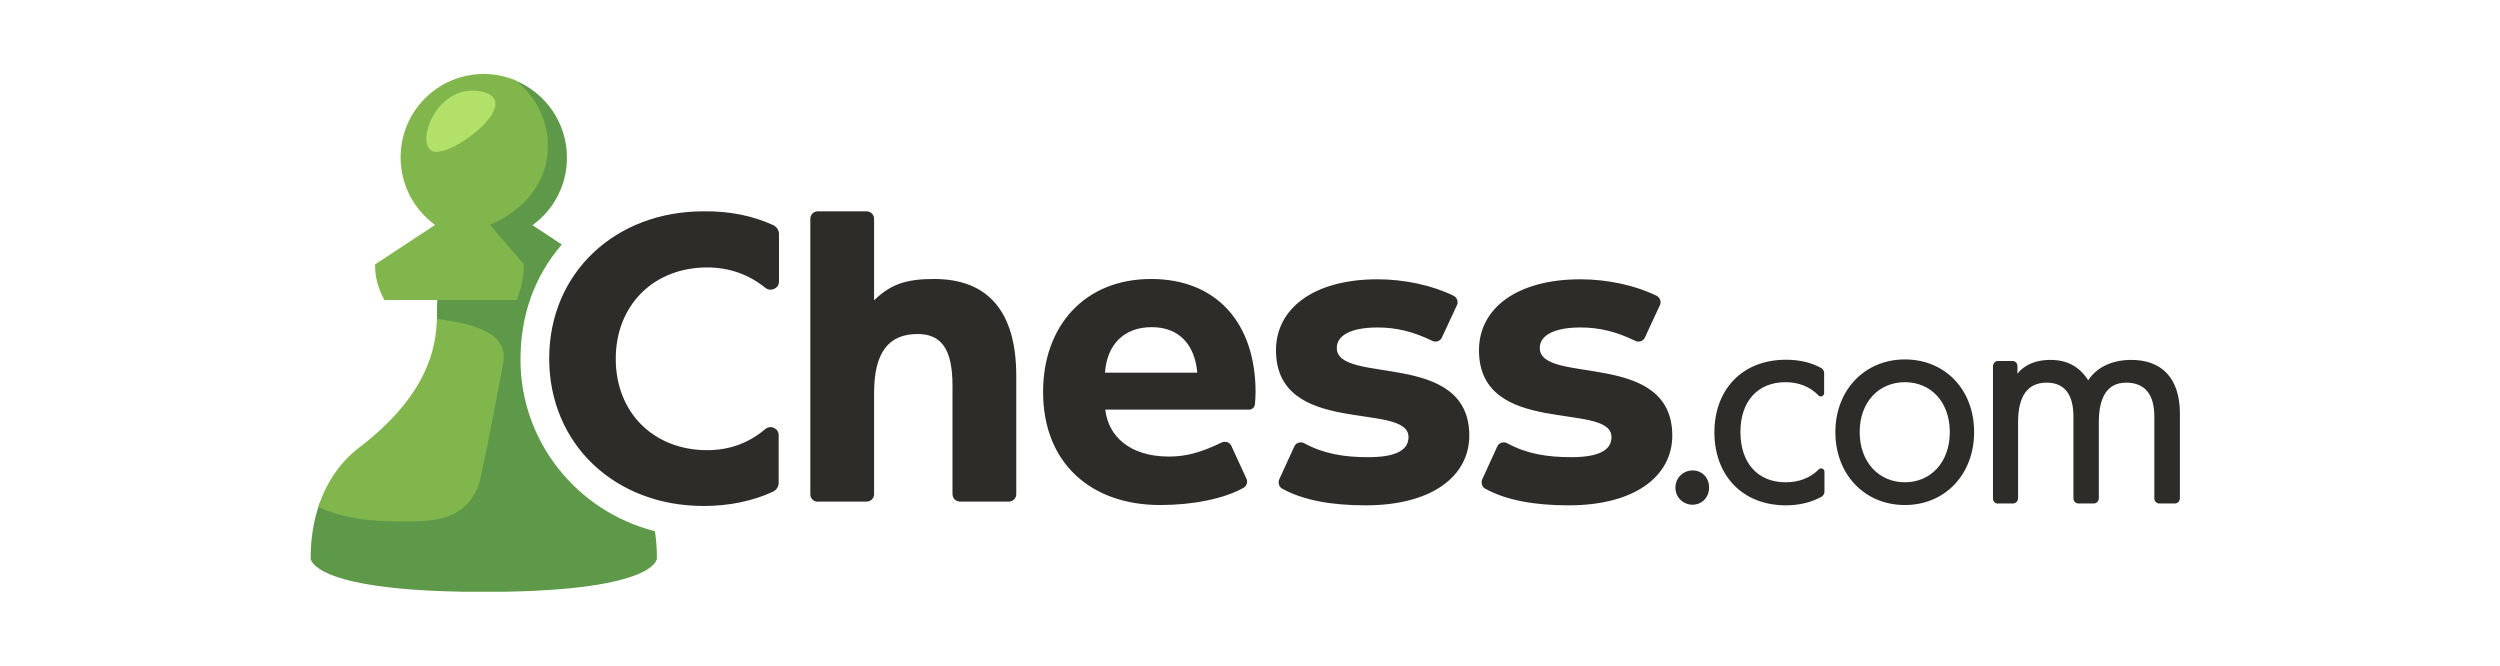
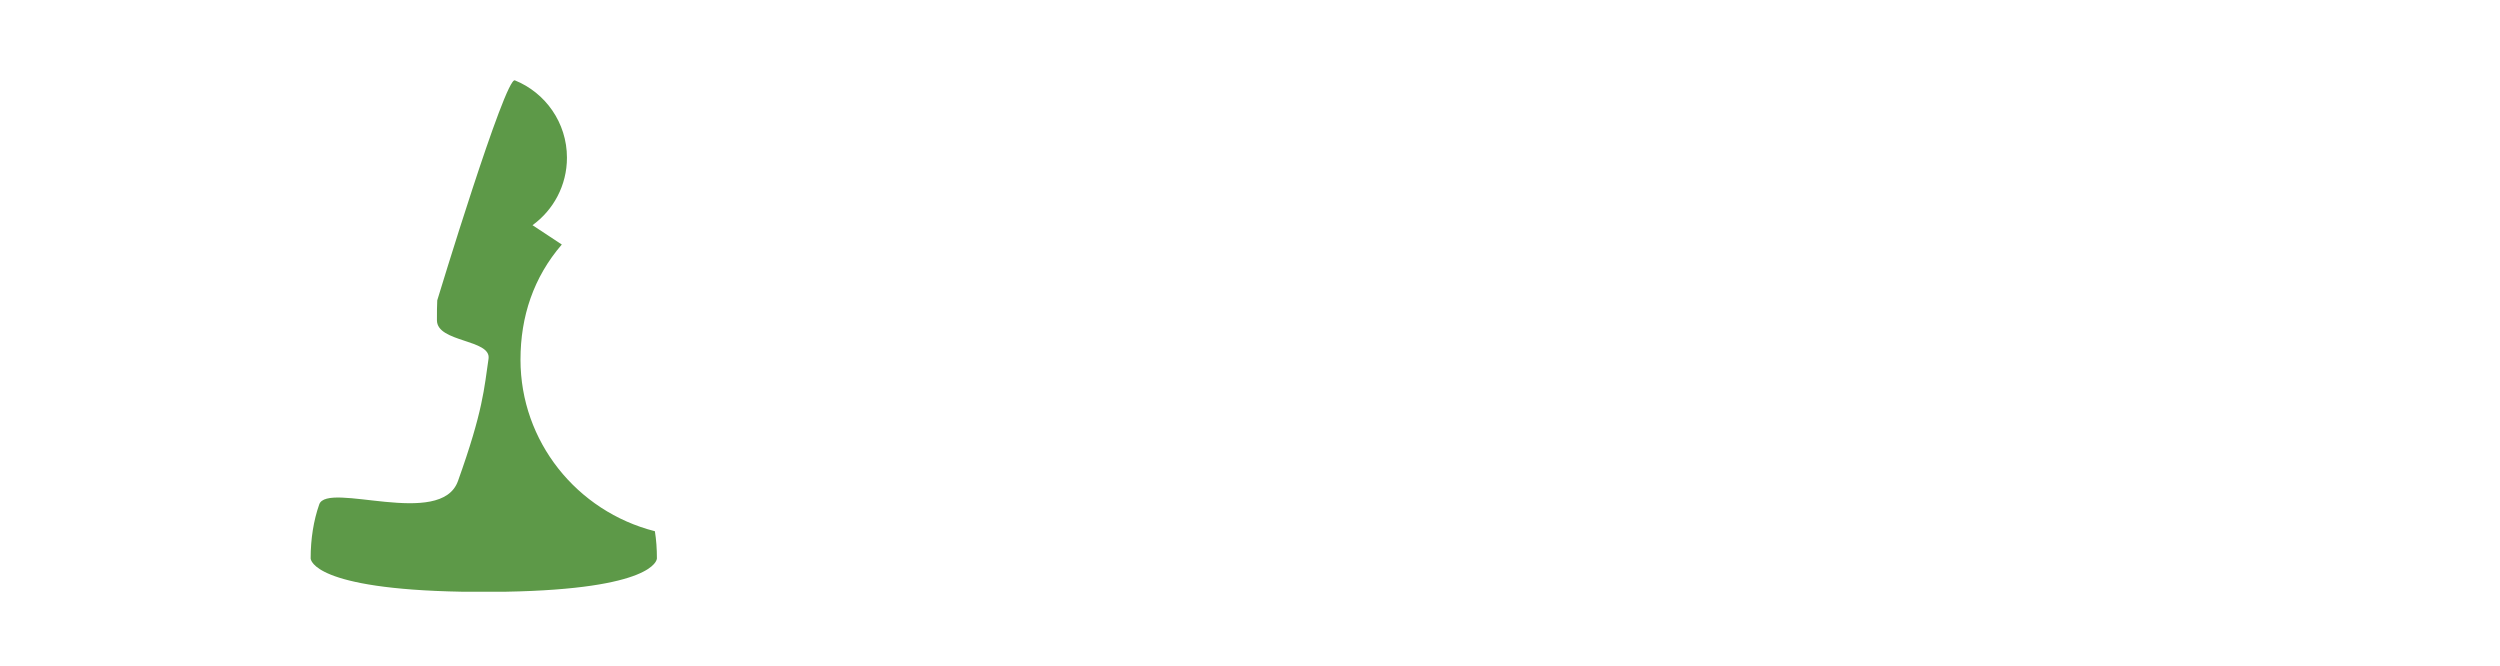
<svg xmlns="http://www.w3.org/2000/svg" width="169" height="45" viewBox="0 0 169 45" fill="none">
-   <path d="M135.063 34.045C134.863 34.045 134.725 33.887 134.725 33.687V24.761C134.725 24.561 134.884 24.402 135.063 24.402H136.043C136.243 24.402 136.38 24.561 136.38 24.761V25.267C136.517 25.066 137.149 24.329 138.604 24.329C139.731 24.329 140.564 24.771 141.165 25.709C141.165 25.709 141.892 24.35 144.01 24.329C146.139 24.308 147.362 25.562 147.362 27.965V33.677C147.362 33.877 147.204 34.035 147.024 34.035H145.97C145.77 34.035 145.633 33.877 145.633 33.677V28.165C145.633 26.689 145.022 25.867 143.726 25.867C142.482 25.867 141.881 26.805 141.881 28.544V33.677C141.881 33.877 141.723 34.035 141.544 34.035H140.501C140.301 34.035 140.164 33.877 140.164 33.677V28.165C140.164 26.689 139.584 25.867 138.351 25.867C137.044 25.867 136.422 26.805 136.422 28.544V33.677C136.422 33.877 136.264 34.035 136.085 34.035H135.063V34.045ZM128.771 32.602C130.51 32.602 131.806 31.263 131.806 29.208C131.806 27.153 130.51 25.836 128.771 25.836C127.032 25.836 125.715 27.153 125.715 29.208C125.715 31.263 127.032 32.602 128.771 32.602ZM128.771 34.14C126.073 34.14 124.071 32.096 124.071 29.208C124.071 26.352 126.073 24.297 128.771 24.297C131.469 24.297 133.45 26.32 133.45 29.208C133.45 32.085 131.469 34.14 128.771 34.14ZM120.73 34.161C117.758 34.161 115.893 32.106 115.893 29.229C115.893 26.352 117.758 24.318 120.73 24.318C121.626 24.318 122.427 24.497 123.112 24.877C123.228 24.94 123.312 25.077 123.312 25.214V26.573C123.312 26.774 123.069 26.879 122.932 26.732C122.342 26.12 121.552 25.836 120.709 25.836C118.812 25.836 117.653 27.132 117.653 29.208C117.653 31.284 118.812 32.602 120.709 32.602C121.552 32.602 122.353 32.338 122.954 31.727C123.091 31.59 123.333 31.685 123.333 31.885V33.245C123.333 33.382 123.238 33.519 123.133 33.582C122.448 33.961 121.615 34.161 120.73 34.161ZM114.417 34.119C113.816 34.119 113.258 33.656 113.258 32.96C113.258 32.296 113.795 31.801 114.417 31.801C115.039 31.801 115.534 32.264 115.534 32.96C115.534 33.645 115.018 34.119 114.417 34.119ZM106.039 34.161C103.741 34.161 101.823 33.824 100.379 33.023C100.179 32.907 100.105 32.612 100.2 32.401L101.222 30.167C101.338 29.925 101.655 29.83 101.897 29.967C103.214 30.684 104.595 30.905 106.218 30.905C108.199 30.905 108.937 30.367 108.937 29.545C108.937 27.111 99.979 29.588 99.979 23.675C99.979 20.861 102.519 18.88 106.84 18.88C108.684 18.88 110.581 19.302 111.993 19.997C112.214 20.113 112.32 20.398 112.214 20.619L111.192 22.822C111.076 23.064 110.792 23.159 110.549 23.043C109.232 22.4 108.073 22.137 106.85 22.137C104.932 22.137 104.089 22.737 104.089 23.517C104.089 26.057 113.047 23.602 113.047 29.451C113.036 32.222 110.476 34.161 106.039 34.161ZM92.317 34.161C90.02 34.161 88.102 33.824 86.658 33.023C86.457 32.907 86.384 32.612 86.478 32.401L87.501 30.167C87.617 29.925 87.933 29.83 88.175 29.967C89.493 30.684 90.873 30.905 92.496 30.905C94.478 30.905 95.215 30.367 95.215 29.545C95.215 27.111 86.257 29.588 86.257 23.675C86.257 20.861 88.797 18.88 93.118 18.88C94.962 18.88 96.859 19.302 98.272 19.997C98.493 20.113 98.598 20.398 98.493 20.619L97.471 22.822C97.355 23.064 97.07 23.159 96.828 23.043C95.51 22.4 94.351 22.137 93.129 22.137C91.21 22.137 90.367 22.737 90.367 23.517C90.367 26.057 99.325 23.602 99.325 29.451C99.315 32.222 96.754 34.161 92.317 34.161ZM74.696 25.193H80.935C80.777 23.349 79.755 22.116 77.858 22.116C75.971 22.116 74.833 23.296 74.696 25.193ZM78.427 34.14C73.79 34.14 70.512 31.348 70.512 26.489C70.512 22.052 73.305 18.859 77.816 18.859C82.189 18.859 84.877 21.778 84.877 26.531C84.877 26.753 84.856 27.058 84.835 27.311C84.813 27.532 84.655 27.691 84.434 27.691H74.717C74.917 29.493 76.382 30.863 79.017 30.863C80.092 30.863 81.114 30.631 82.558 29.925C82.8 29.798 83.117 29.883 83.233 30.125L84.255 32.349C84.371 32.591 84.276 32.855 84.055 32.981C82.737 33.719 80.629 34.14 78.427 34.14ZM55.294 33.919C54.999 33.919 54.778 33.698 54.778 33.413V14.802C54.778 14.507 54.999 14.285 55.294 14.285H58.572C58.867 14.285 59.088 14.507 59.088 14.802V20.303C60.205 19.217 61.248 18.859 63.145 18.859C66.665 18.859 68.7 20.914 68.7 25.414V33.403C68.7 33.687 68.478 33.908 68.183 33.908H64.906C64.61 33.908 64.389 33.687 64.389 33.403V26.089C64.389 23.675 63.694 22.579 62.028 22.579C60.047 22.579 59.088 23.854 59.088 26.573V33.403C59.088 33.687 58.867 33.908 58.572 33.908H55.294V33.919ZM47.559 34.204C41.583 34.204 37.125 30.03 37.125 24.234C37.125 18.438 41.604 14.264 47.601 14.285C49.319 14.264 50.91 14.591 52.28 15.223C52.501 15.329 52.659 15.56 52.659 15.824V19.038C52.659 19.502 52.101 19.744 51.742 19.46C50.604 18.543 49.287 18.079 47.801 18.079C44.186 18.079 41.625 20.63 41.625 24.255C41.625 27.891 44.186 30.431 47.801 30.431C49.297 30.431 50.594 29.967 51.732 29.008C52.101 28.702 52.638 28.955 52.638 29.419V32.654C52.638 32.897 52.48 33.129 52.259 33.234C50.91 33.866 49.297 34.204 47.559 34.204Z" fill="#2E2C29" />
  <path d="M31.212 40H34.195C44.122 39.821 44.407 37.882 44.407 37.745C44.407 37.112 44.365 36.49 44.27 35.911C38.979 34.562 35.185 29.83 35.185 24.318C35.185 21.388 36.071 18.743 37.978 16.53L35.997 15.223C37.409 14.201 38.326 12.536 38.326 10.66C38.326 8.299 36.871 6.265 34.806 5.432C34.153 5.169 29.558 20.303 29.558 20.303C29.537 20.651 29.537 21.104 29.537 21.652C29.537 23.159 33.225 22.927 33.025 24.255C32.73 26.236 32.666 27.754 30.959 32.517C29.811 35.742 22.128 32.517 21.58 34.098C21.2 35.184 21 36.417 21 37.745C21 37.882 21.285 39.821 31.212 40Z" fill="#5D9948" />
-   <path d="M32.488 32.285C33.12 29.398 33.678 26.32 34.026 24.476C34.448 22.178 30.97 21.767 29.537 21.557C29.473 23.517 28.925 26.71 24.257 30.272C23.003 31.231 22.065 32.601 21.517 34.266C22.781 34.878 24.457 35.247 27.049 35.247C28.715 35.247 31.792 35.447 32.488 32.285ZM34.933 20.281C35.481 18.848 35.417 17.878 35.417 17.878L33.12 15.202C35.565 14.158 37.04 12.188 37.04 9.901C37.04 8.077 36.166 6.444 34.827 5.422C34.174 5.158 33.457 5 32.709 5C29.6 5 27.081 7.519 27.081 10.638C27.081 12.514 27.998 14.179 29.41 15.202L25.353 17.878C25.353 18.774 25.564 19.502 25.985 20.281H34.933Z" fill="#81B64C" />
-   <path d="M32.382 6.159C35.628 6.665 30.885 10.438 29.389 10.259C27.966 10.08 29.336 5.685 32.382 6.159Z" fill="#B2E068" />
</svg>